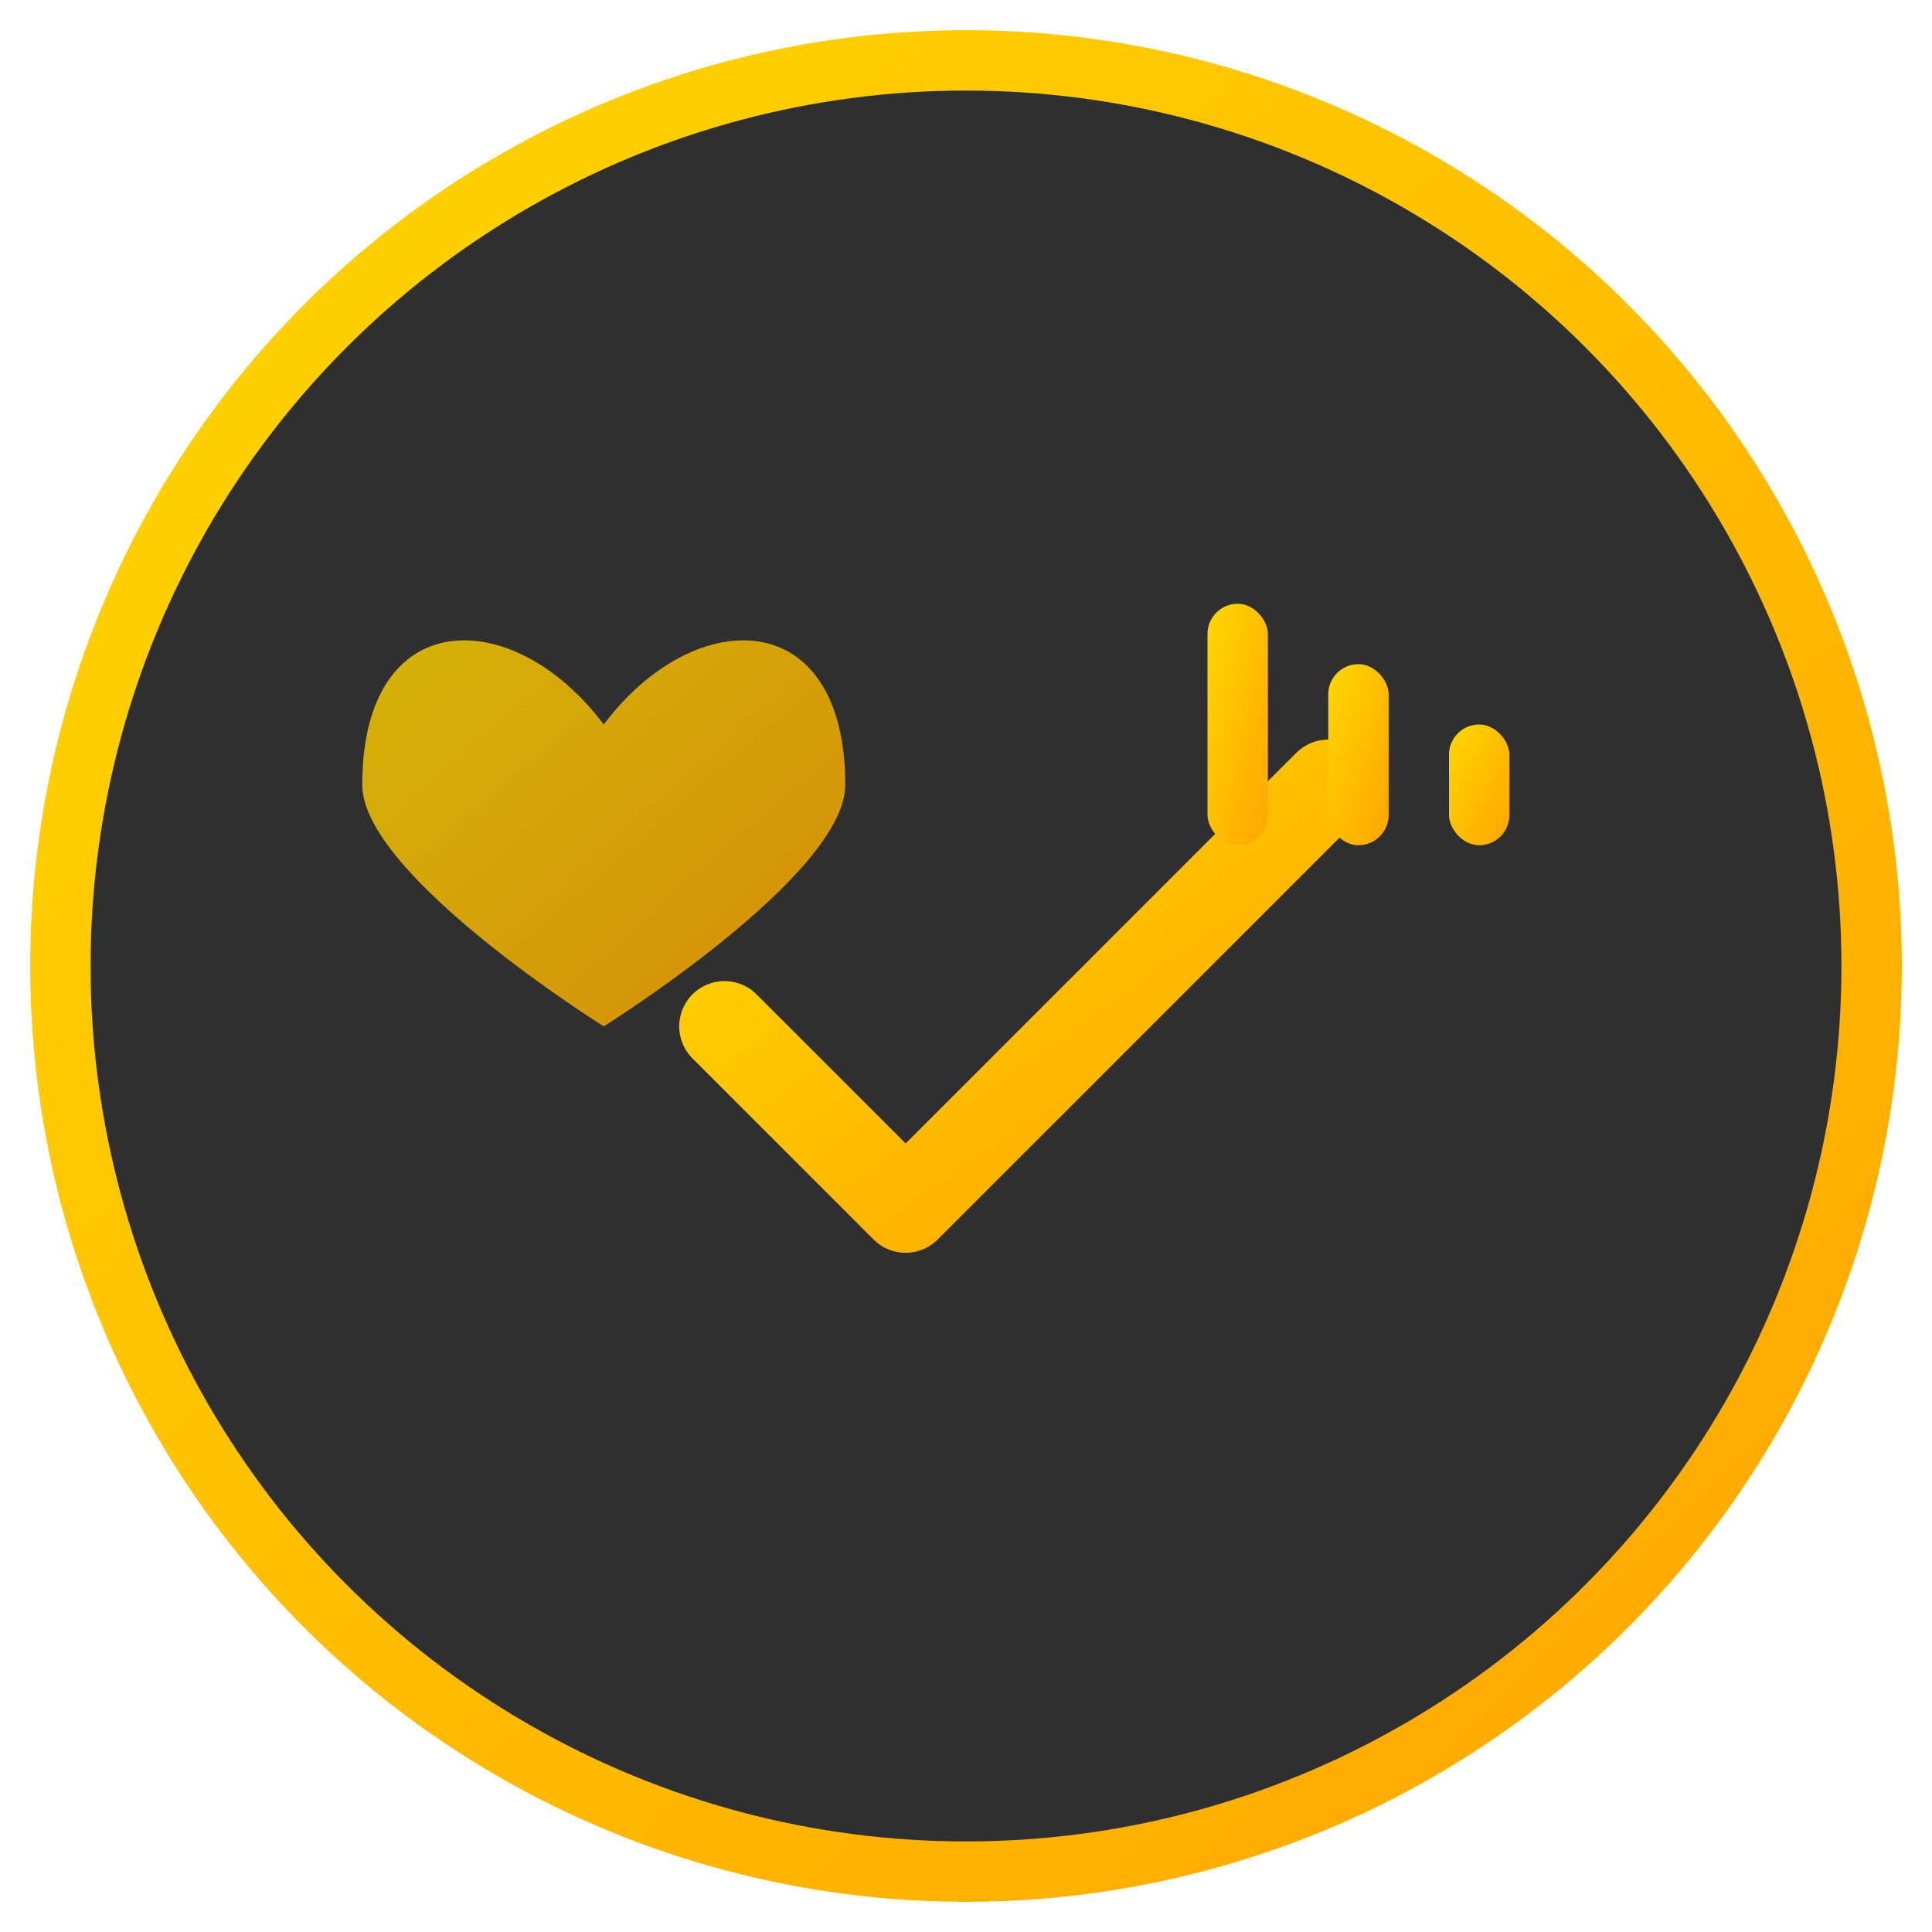
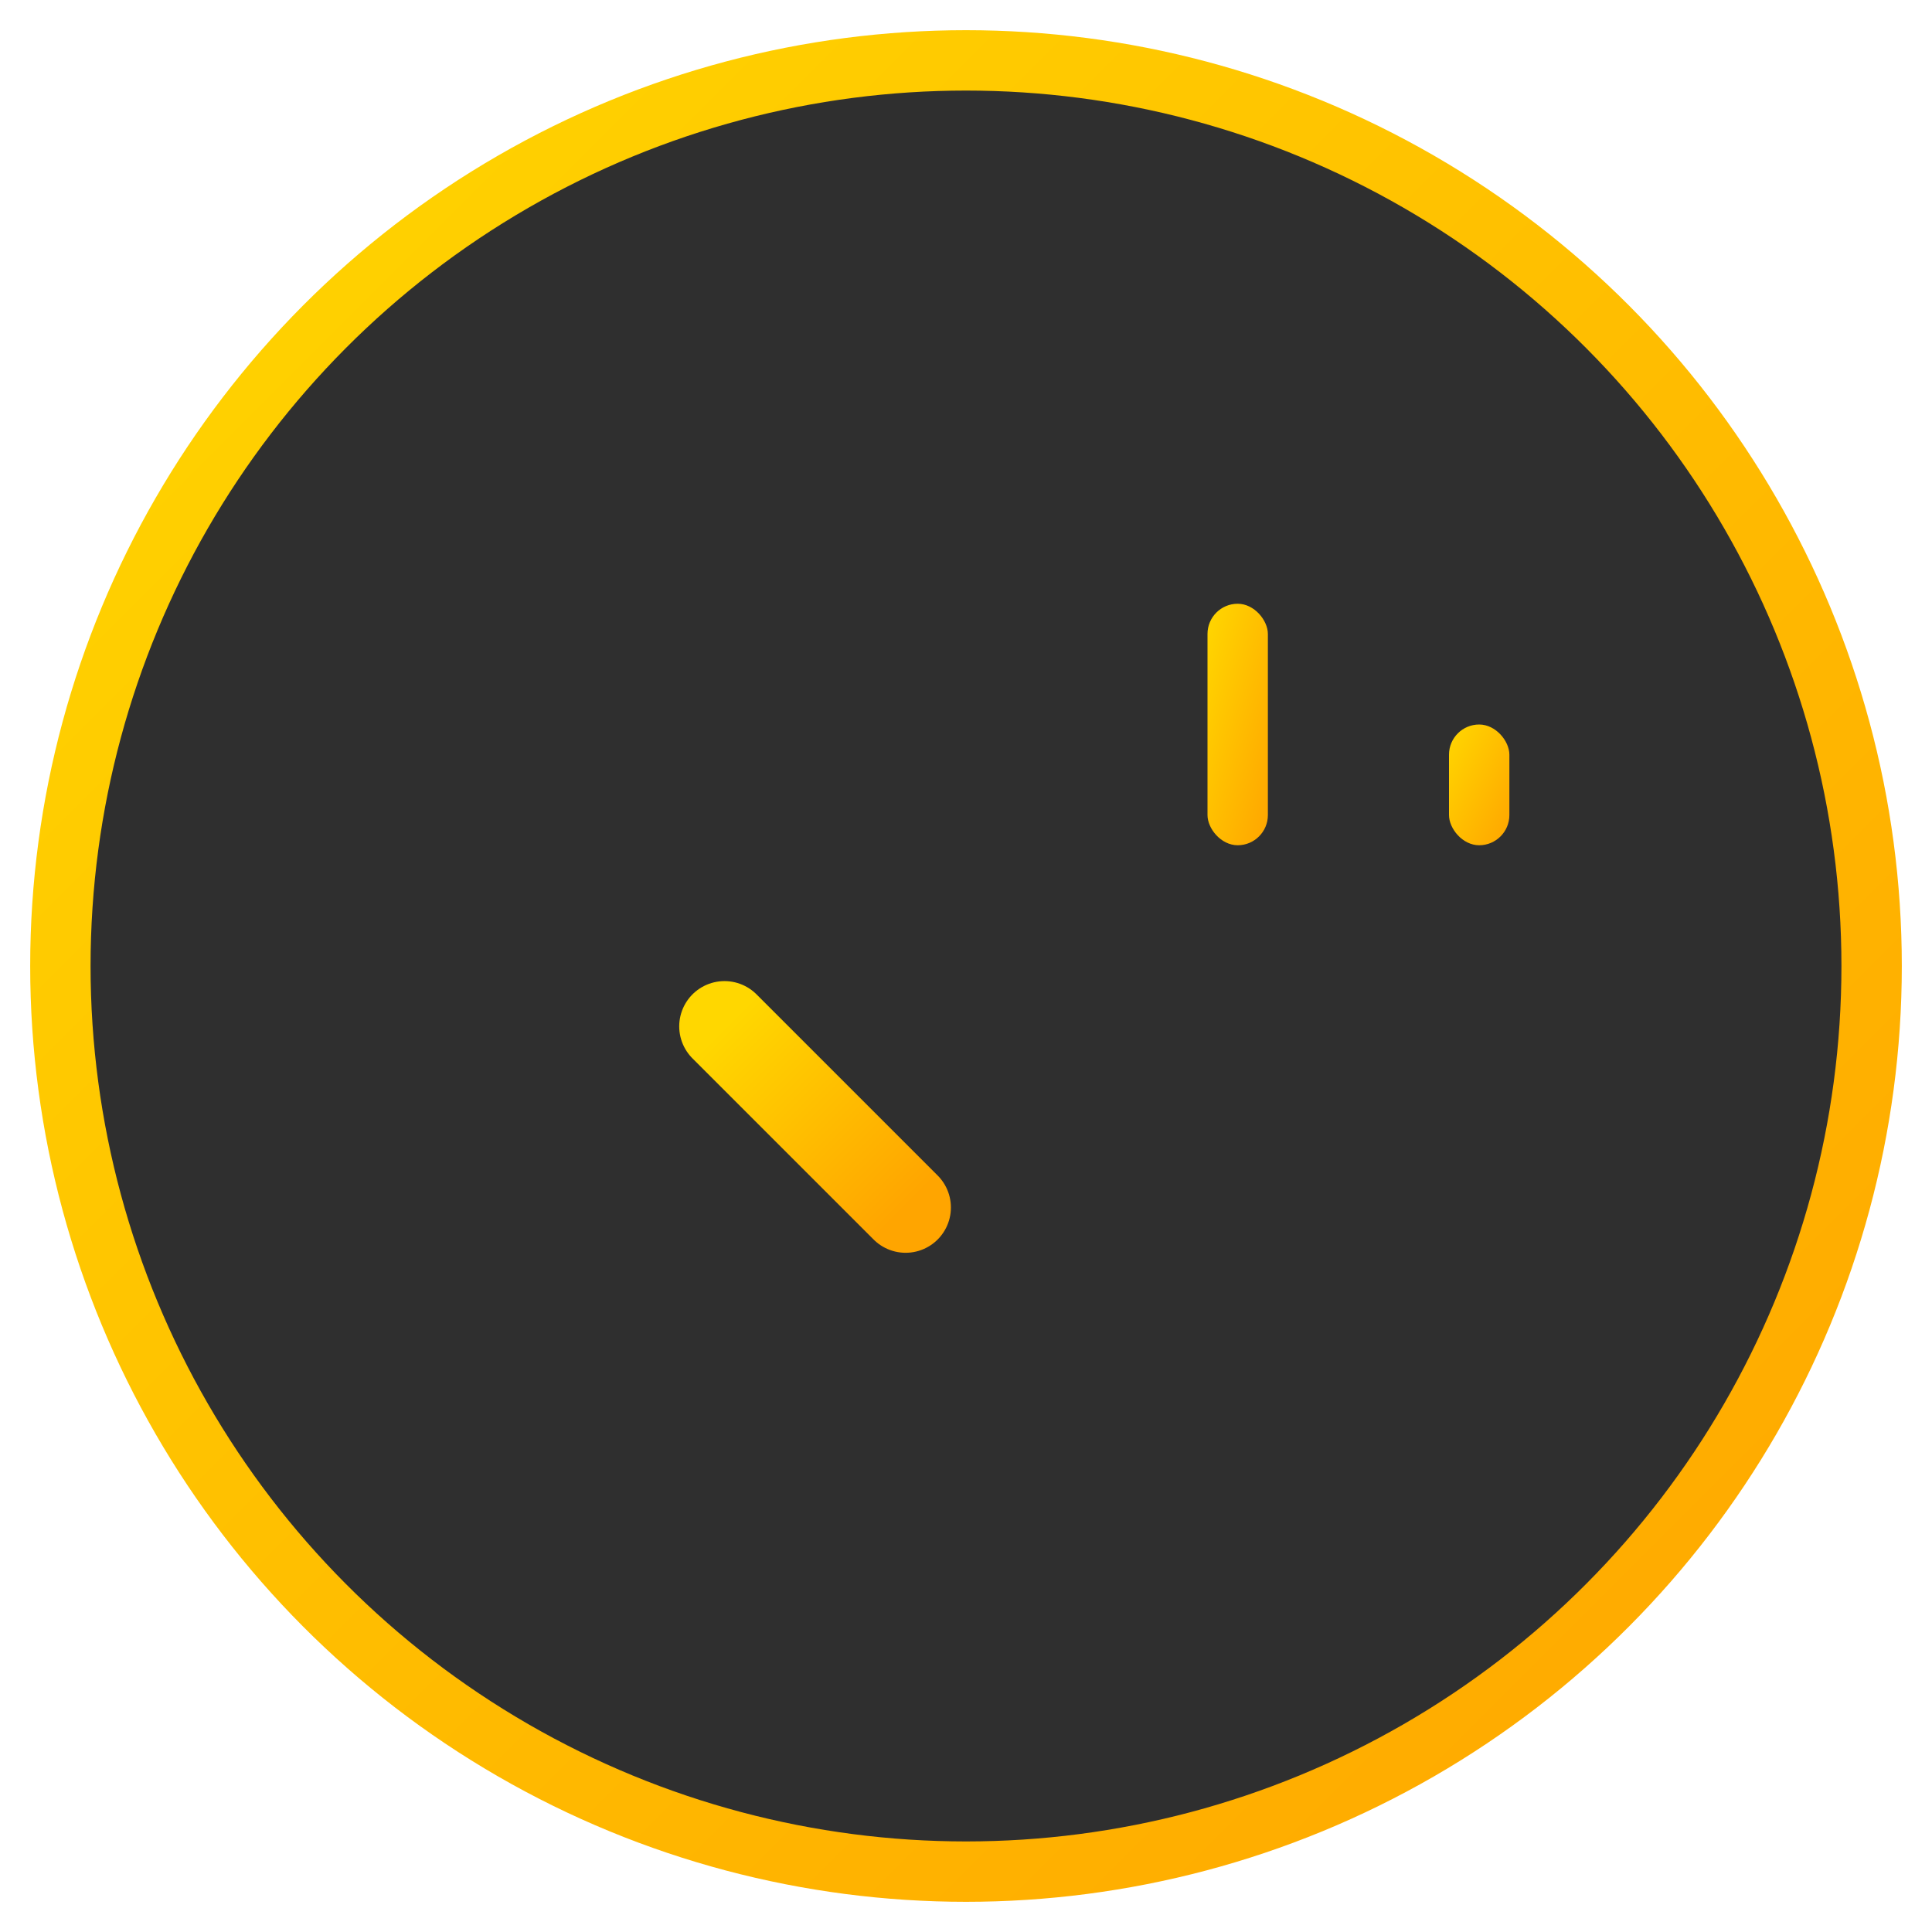
<svg xmlns="http://www.w3.org/2000/svg" viewBox="0 0 64 64" width="64" height="64">
  <defs>
    <linearGradient id="grad1" x1="0%" y1="0%" x2="100%" y2="100%">
      <stop offset="0%" style="stop-color: #ffd700; stop-opacity: 1" />
      <stop offset="100%" style="stop-color: #ffa500; stop-opacity: 1" />
    </linearGradient>
  </defs>
  <circle cx="32" cy="32" r="30" fill="#2F2F2F" stroke="url(#grad1)" stroke-width="2" />
  <g transform="translate(32,32)">
-     <path d="M-8,2 L-2,8 L12,-6" stroke="url(#grad1)" stroke-width="3" fill="none" stroke-linecap="round" stroke-linejoin="round" />
-     <path d="M-12,-8 C-15,-12 -20,-12 -20,-6 C-20,-3 -12,2 -12,2 C-12,2 -4,-3 -4,-6 C-4,-12 -9,-12 -12,-8 Z" fill="url(#grad1)" opacity="0.8" />
+     <path d="M-8,2 L-2,8 " stroke="url(#grad1)" stroke-width="3" fill="none" stroke-linecap="round" stroke-linejoin="round" />
    <rect x="8" y="-12" width="2" height="8" fill="url(#grad1)" rx="1" />
-     <rect x="12" y="-10" width="2" height="6" fill="url(#grad1)" rx="1" />
    <rect x="16" y="-8" width="2" height="4" fill="url(#grad1)" rx="1" />
  </g>
</svg>